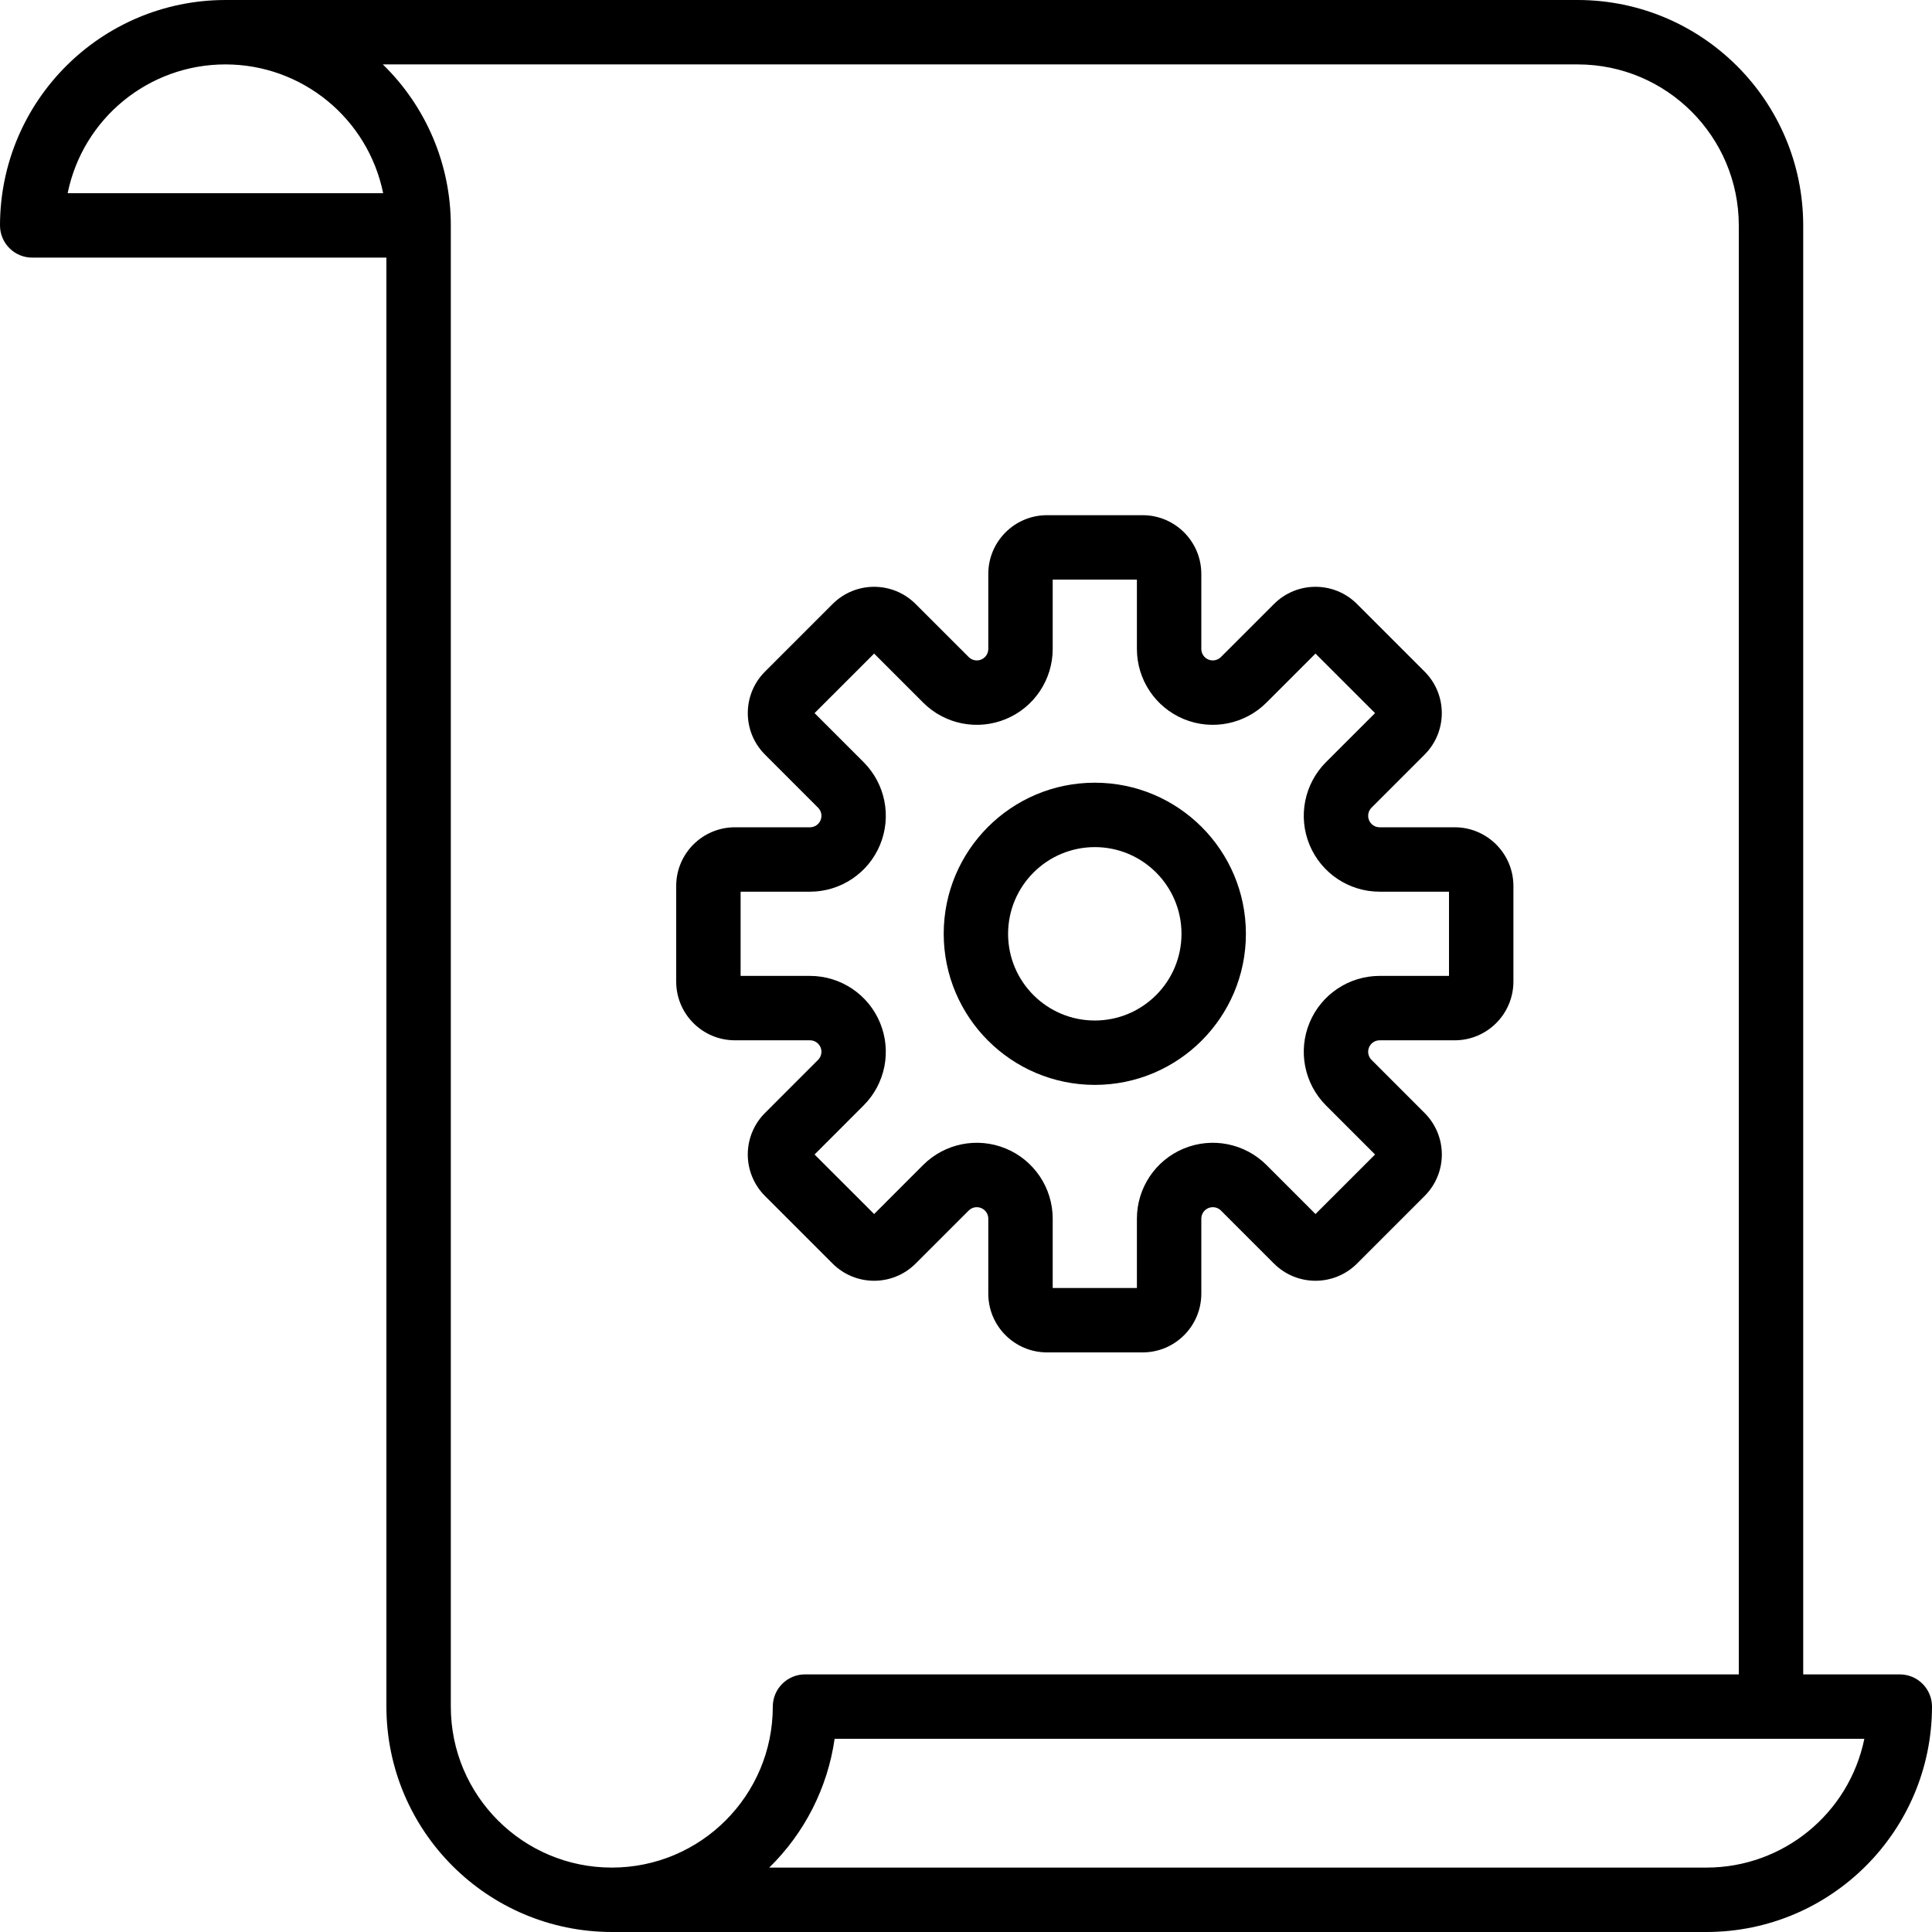
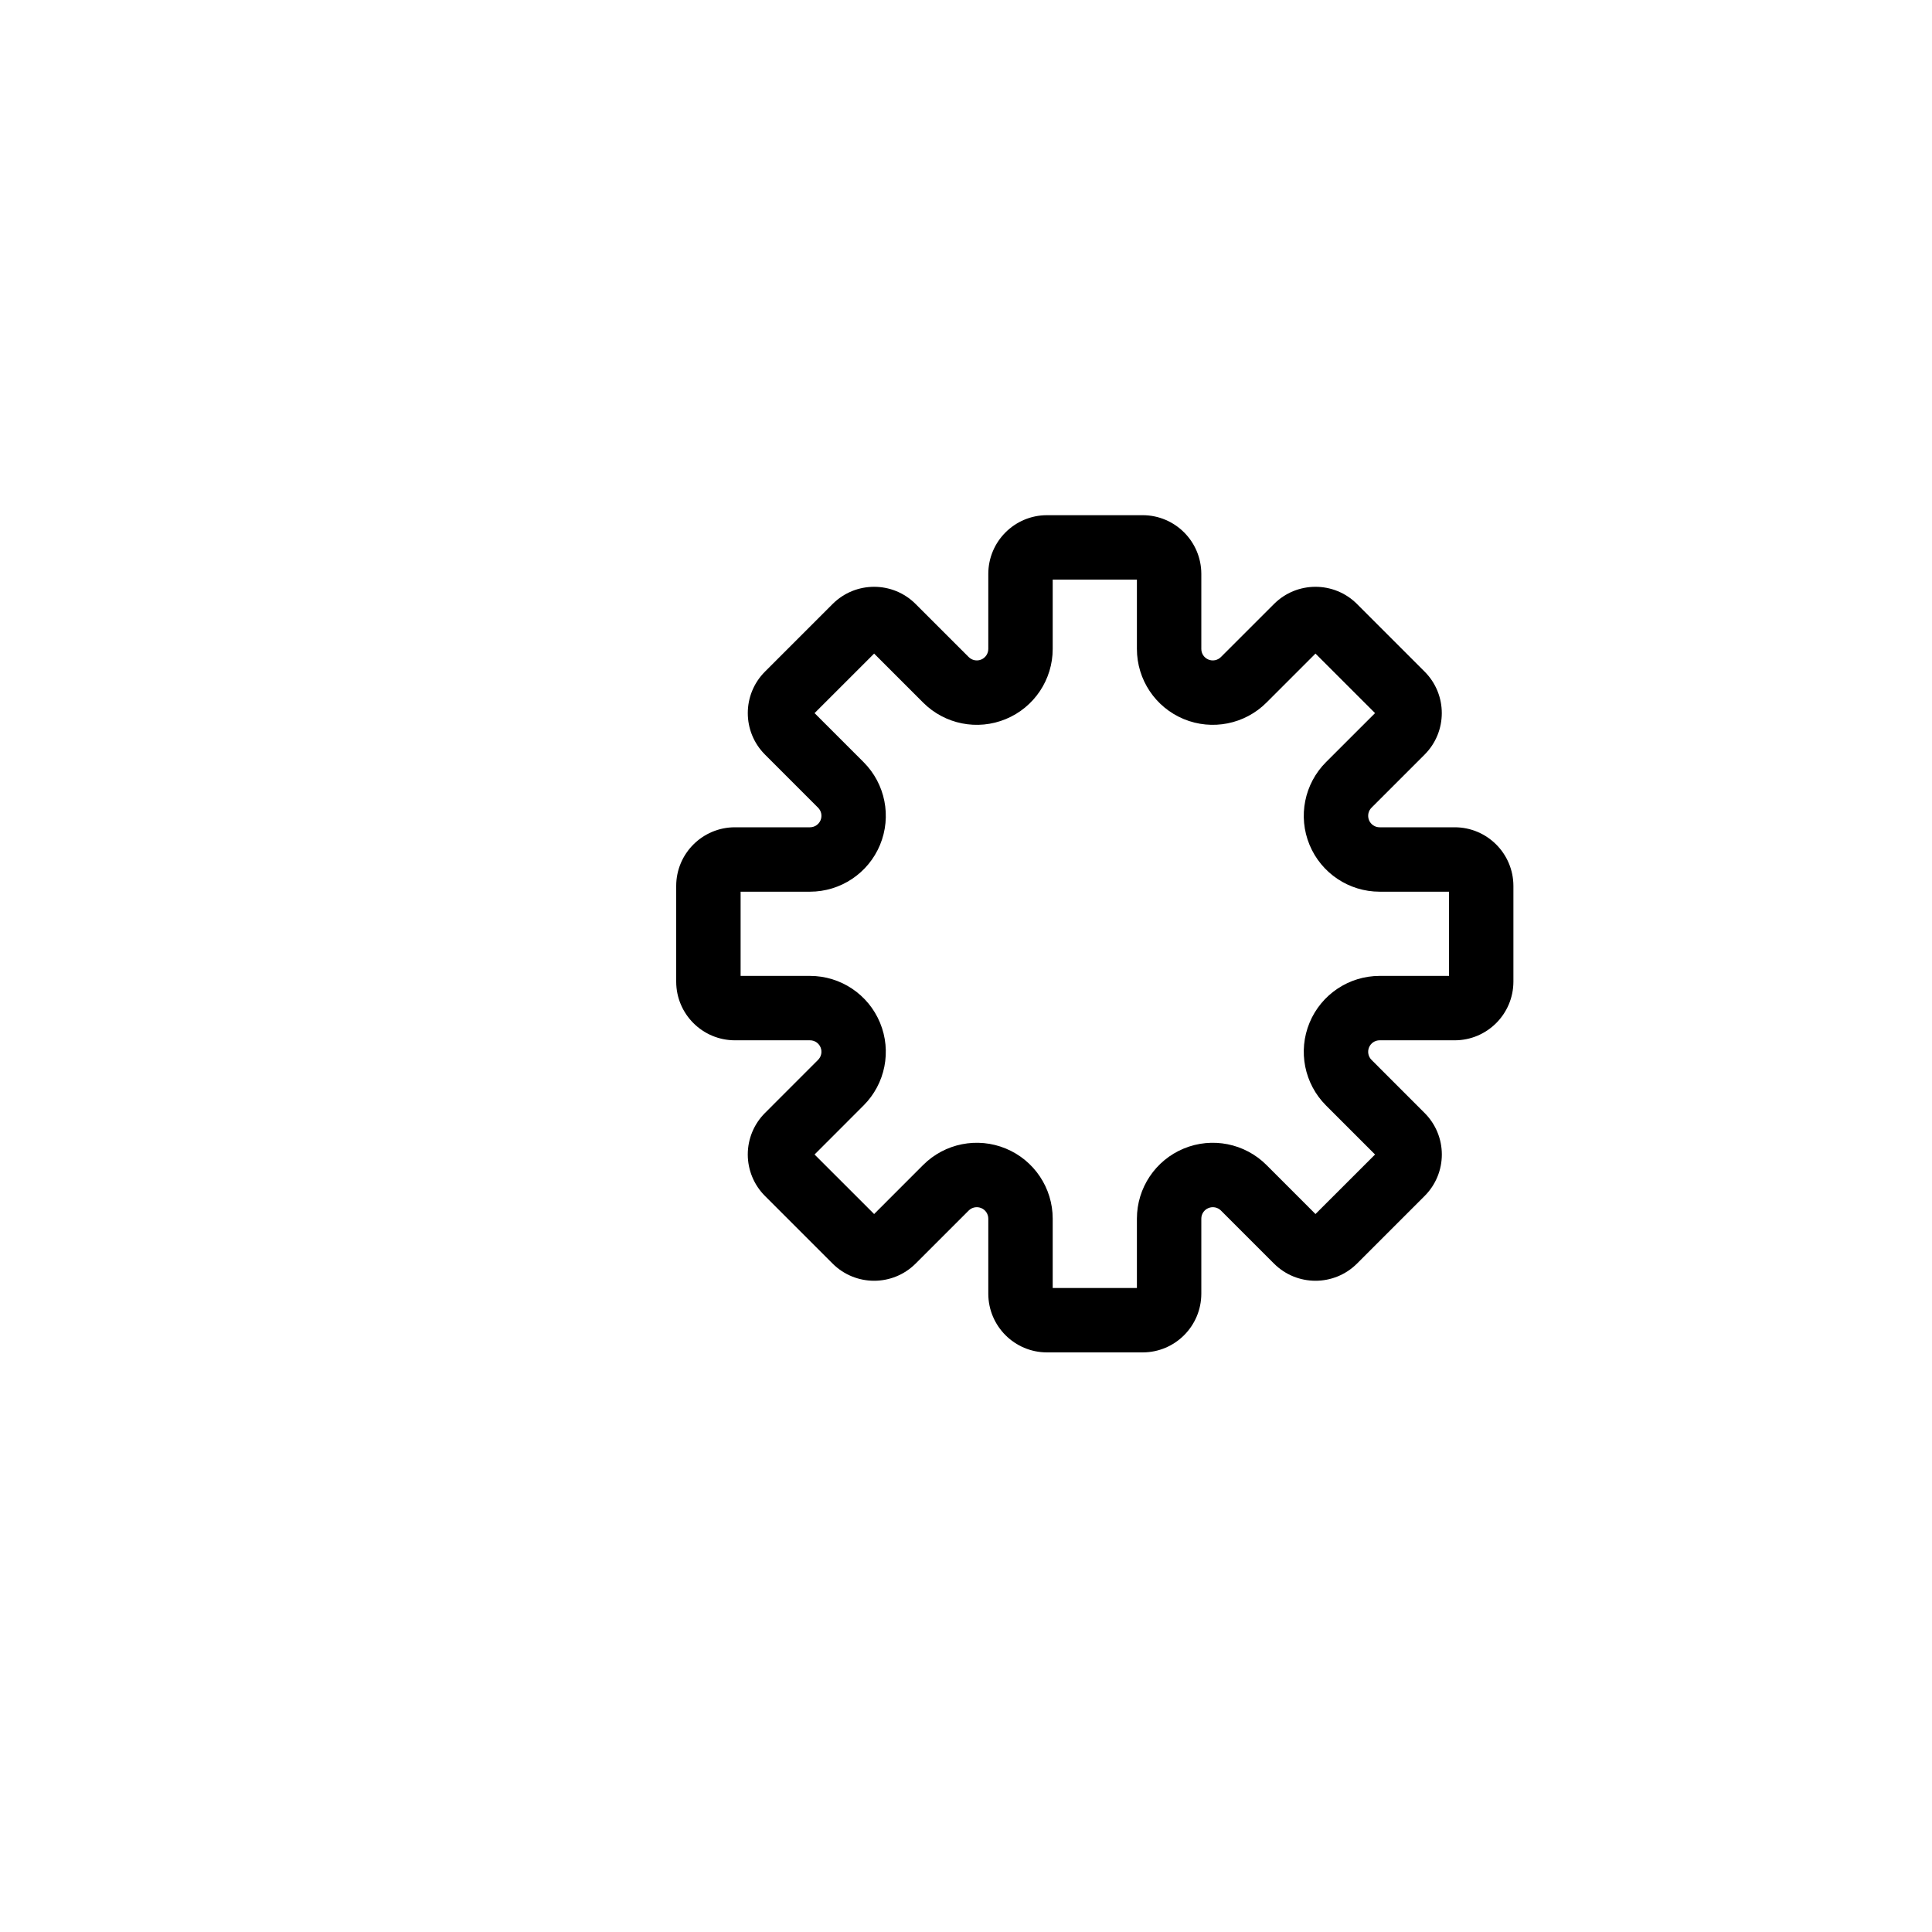
<svg xmlns="http://www.w3.org/2000/svg" width="65" height="65" viewBox="0 0 65 65" fill="none">
-   <path d="M64.683 56.651C64.48 56.447 64.204 56.333 63.917 56.333H60.667V7.583C60.662 3.397 57.269 0.005 53.083 0H7.583C3.397 0.005 0.005 3.397 1.05799e-07 7.583C-0 7.871 0.114 8.146 0.317 8.349C0.52 8.553 0.796 8.667 1.083 8.667H13V57.417C13.005 61.603 16.397 64.995 20.583 65H57.417C61.603 64.995 64.995 61.603 65 57.417C65 57.129 64.886 56.854 64.683 56.651ZM2.276 6.5C2.791 3.978 5.009 2.167 7.583 2.167C10.157 2.167 12.376 3.978 12.891 6.5H2.276ZM20.583 62.833C17.592 62.833 15.167 60.408 15.167 57.417V7.583C15.167 5.543 14.342 3.59 12.88 2.167H53.083C56.073 2.17 58.496 4.593 58.5 7.583V56.333H27.083C26.796 56.333 26.52 56.447 26.317 56.651C26.114 56.854 26 57.129 26 57.417C26 60.408 23.575 62.833 20.583 62.833ZM57.417 62.833H25.88C27.07 61.67 27.844 60.147 28.08 58.5H62.724C62.206 61.02 59.989 62.83 57.417 62.833Z" fill="black" />
  <path d="M30.804 42.513L32.59 40.728C32.7 40.617 32.867 40.584 33.011 40.644C33.156 40.703 33.25 40.844 33.25 41.001V43.526C33.252 44.616 34.135 45.499 35.224 45.5H38.443C39.532 45.499 40.415 44.616 40.417 43.526V41.001C40.417 40.844 40.511 40.703 40.656 40.644C40.8 40.584 40.966 40.617 41.077 40.727L42.863 42.513C43.634 43.282 44.882 43.282 45.654 42.513L47.93 40.237C48.301 39.867 48.509 39.365 48.509 38.842C48.509 38.318 48.301 37.816 47.93 37.446L46.144 35.659C46.033 35.549 46 35.382 46.06 35.238C46.12 35.093 46.261 34.999 46.417 35H48.943C50.032 34.999 50.915 34.116 50.917 33.026V29.806C50.915 28.717 50.032 27.834 48.943 27.833H46.417C46.261 27.834 46.119 27.739 46.06 27.595C46 27.45 46.033 27.283 46.144 27.173L47.93 25.387C48.7 24.616 48.7 23.367 47.93 22.596L45.654 20.32C44.883 19.55 43.633 19.55 42.863 20.32L41.077 22.105C40.967 22.216 40.8 22.25 40.656 22.19C40.511 22.13 40.416 21.989 40.417 21.832V19.307C40.415 18.217 39.532 17.334 38.443 17.333H35.224C34.135 17.334 33.252 18.217 33.25 19.307V21.832C33.25 21.989 33.156 22.13 33.011 22.19C32.867 22.25 32.7 22.216 32.59 22.105L30.804 20.32C30.033 19.55 28.785 19.55 28.013 20.32L25.737 22.596C24.966 23.367 24.966 24.616 25.737 25.387L27.523 27.174C27.634 27.284 27.667 27.45 27.607 27.595C27.547 27.739 27.406 27.833 27.25 27.833H24.724C23.635 27.834 22.751 28.717 22.75 29.806V33.026C22.751 34.116 23.634 34.998 24.724 35H27.25C27.406 34.999 27.547 35.093 27.607 35.238C27.667 35.383 27.633 35.549 27.522 35.659L25.737 37.445C25.366 37.815 25.158 38.317 25.158 38.841C25.158 39.364 25.366 39.867 25.737 40.237L28.013 42.513C28.785 43.282 30.033 43.282 30.804 42.513ZM29.054 37.192C29.785 36.462 30.003 35.364 29.608 34.41C29.213 33.455 28.282 32.833 27.25 32.833H24.917V30H27.25C28.282 30 29.213 29.378 29.608 28.424C30.003 27.47 29.785 26.371 29.054 25.641L27.405 23.992L29.409 21.989L31.058 23.638C31.788 24.369 32.886 24.587 33.84 24.192C34.795 23.797 35.417 22.866 35.417 21.833V19.5H38.25V21.833C38.25 22.866 38.872 23.797 39.826 24.192C40.78 24.587 41.879 24.368 42.609 23.638L44.258 21.989L46.262 23.992L44.612 25.641C43.882 26.371 43.663 27.469 44.058 28.424C44.453 29.378 45.384 30 46.417 30H48.75V32.833H46.417C45.385 32.833 44.453 33.455 44.058 34.409C43.663 35.364 43.882 36.462 44.612 37.192L46.262 38.842L44.258 40.845L42.609 39.195C41.878 38.465 40.78 38.247 39.826 38.642C38.872 39.037 38.25 39.968 38.25 41.001V43.334H35.417V41.001C35.417 39.968 34.794 39.037 33.84 38.642C32.886 38.247 31.788 38.465 31.058 39.195L29.409 40.845L27.405 38.842L29.054 37.192Z" fill="black" />
-   <path d="M36.833 36.5C39.641 36.5 41.917 34.224 41.917 31.417C41.917 28.609 39.641 26.333 36.833 26.333C34.026 26.333 31.75 28.609 31.75 31.417C31.753 34.223 34.027 36.497 36.833 36.5ZM36.833 28.5C38.444 28.5 39.75 29.806 39.75 31.417C39.75 33.028 38.444 34.334 36.833 34.334C35.222 34.334 33.916 33.028 33.916 31.417C33.919 29.807 35.223 28.502 36.833 28.5Z" fill="black" />
</svg>